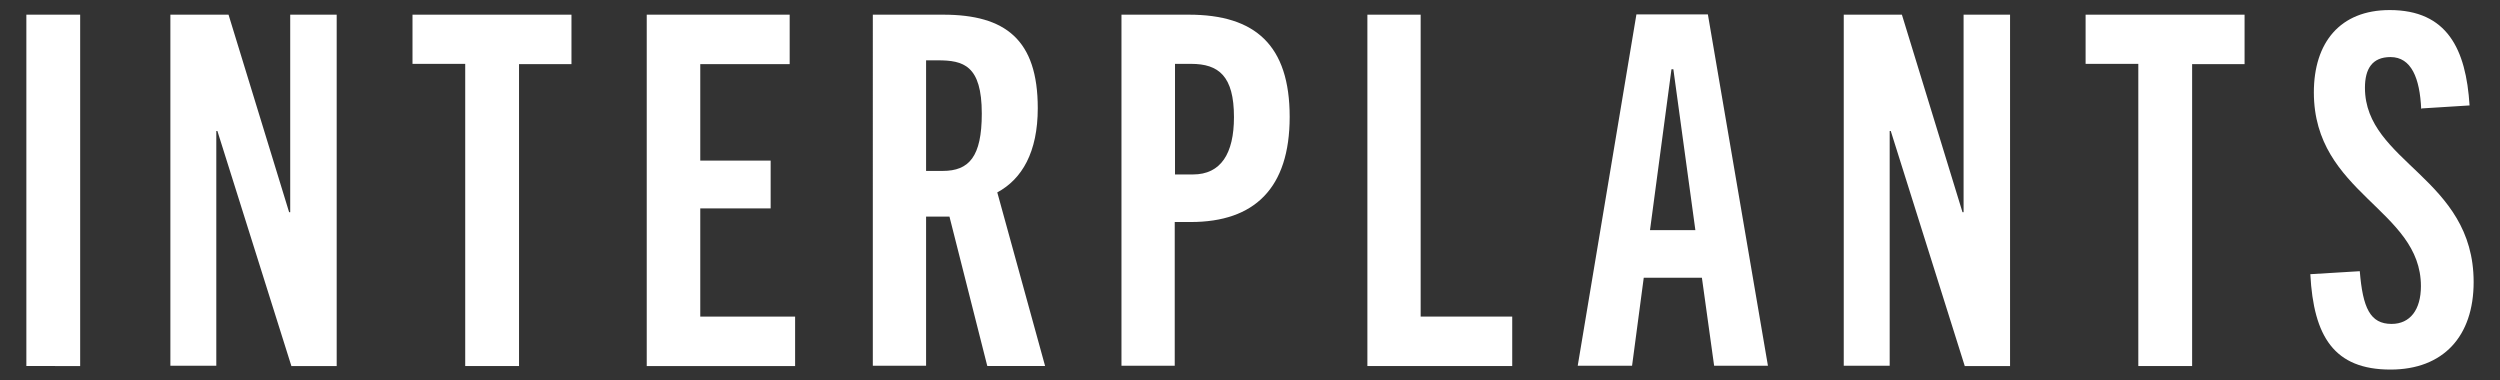
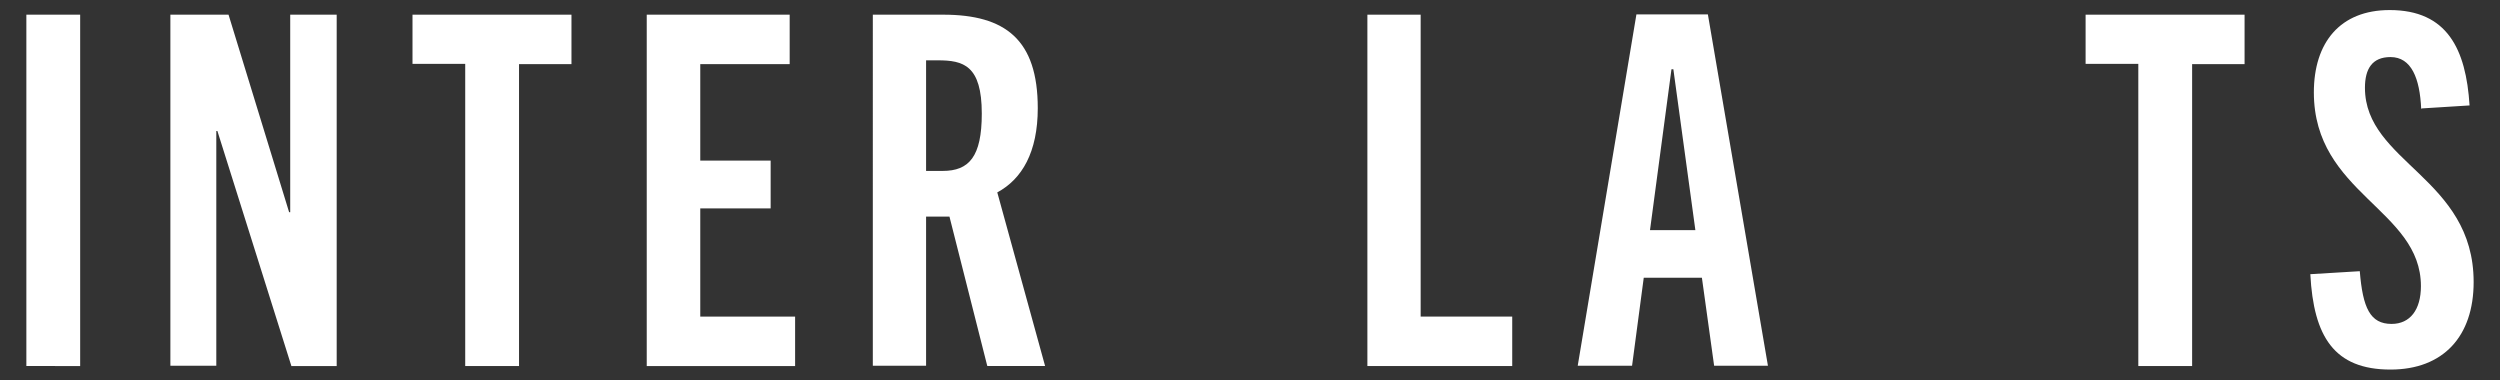
<svg xmlns="http://www.w3.org/2000/svg" width="92" height="14" viewBox="0 0 92 14">
  <rect x="0" y="0" width="92" height="14" fill="#333333" stroke="none" />
  <path d="m.97,13.46V.54h1.98v12.93H.97Z" style="fill:#fff" />
  <path d="m10.72,13.46l-2.72-8.64h-.04v8.64h-1.69V.54h2.14l2.23,7.27h.04V.54h1.71v12.93h-1.67Z" style="fill:#fff" />
  <path d="m17.12,13.46V2.35h-1.94V.54h5.85v1.82h-1.93v11.11h-1.98Z" style="fill:#fff" />
  <path d="m23.8,13.46V.54h5.26v1.82h-3.29v3.55h2.59v1.76h-2.59v3.98h3.49v1.82h-5.46Z" style="fill:#fff" />
  <path d="m36.33,13.46l-1.39-5.49h-.86v5.49h-1.96V.54h2.59c2.29,0,3.48.92,3.48,3.44,0,1.62-.58,2.61-1.49,3.1l1.76,6.39h-2.12Zm-1.64-7.17c.97,0,1.44-.52,1.44-2.11,0-1.78-.68-1.96-1.62-1.96h-.43v4.07h.61Z" style="fill:#fff" />
-   <path d="m41.27,13.46V.54h2.48c2.45,0,3.71,1.13,3.71,3.76s-1.3,3.87-3.64,3.87h-.59v5.29h-1.96Zm2.63-7.04c1.03,0,1.51-.77,1.51-2.11,0-1.51-.56-1.96-1.58-1.96h-.59v4.07h.67Z" style="fill:#fff" />
  <path d="m50.32,13.46V.54h1.96v11.11h3.37v1.82h-5.33Z" style="fill:#fff" />
  <path d="m63.08,13.46l-.45-3.24h-2.14l-.43,3.24h-2l2.16-12.93h2.63l2.21,12.93h-1.98Zm-2.36-4.99h1.67l-.81-5.92h-.07l-.79,5.92Z" style="fill:#fff" />
-   <path d="m72.3,13.46l-2.72-8.64h-.04v8.64h-1.69V.54h2.14l2.23,7.27h.04V.54h1.71v12.93h-1.67Z" style="fill:#fff" />
  <path d="m78.69,13.46V2.35h-1.94V.54h5.85v1.82h-1.93v11.11h-1.98Z" style="fill:#fff" />
  <path d="m89.1,4.01c-.05-1.13-.36-1.91-1.13-1.91-.67,0-.94.43-.94,1.13,0,2.75,4,3.31,4,7.15,0,2-1.12,3.22-3.06,3.22-2.07,0-2.83-1.21-2.95-3.51l1.82-.11c.11,1.35.38,1.94,1.17,1.94.68,0,1.08-.52,1.08-1.39,0-2.83-3.94-3.4-3.94-7.13,0-1.84.97-3.03,2.79-3.03,2.12,0,2.81,1.44,2.94,3.51l-1.76.11Z" style="fill:#fff" />
  <rect width="92" height="14" style="fill:none" />
</svg>